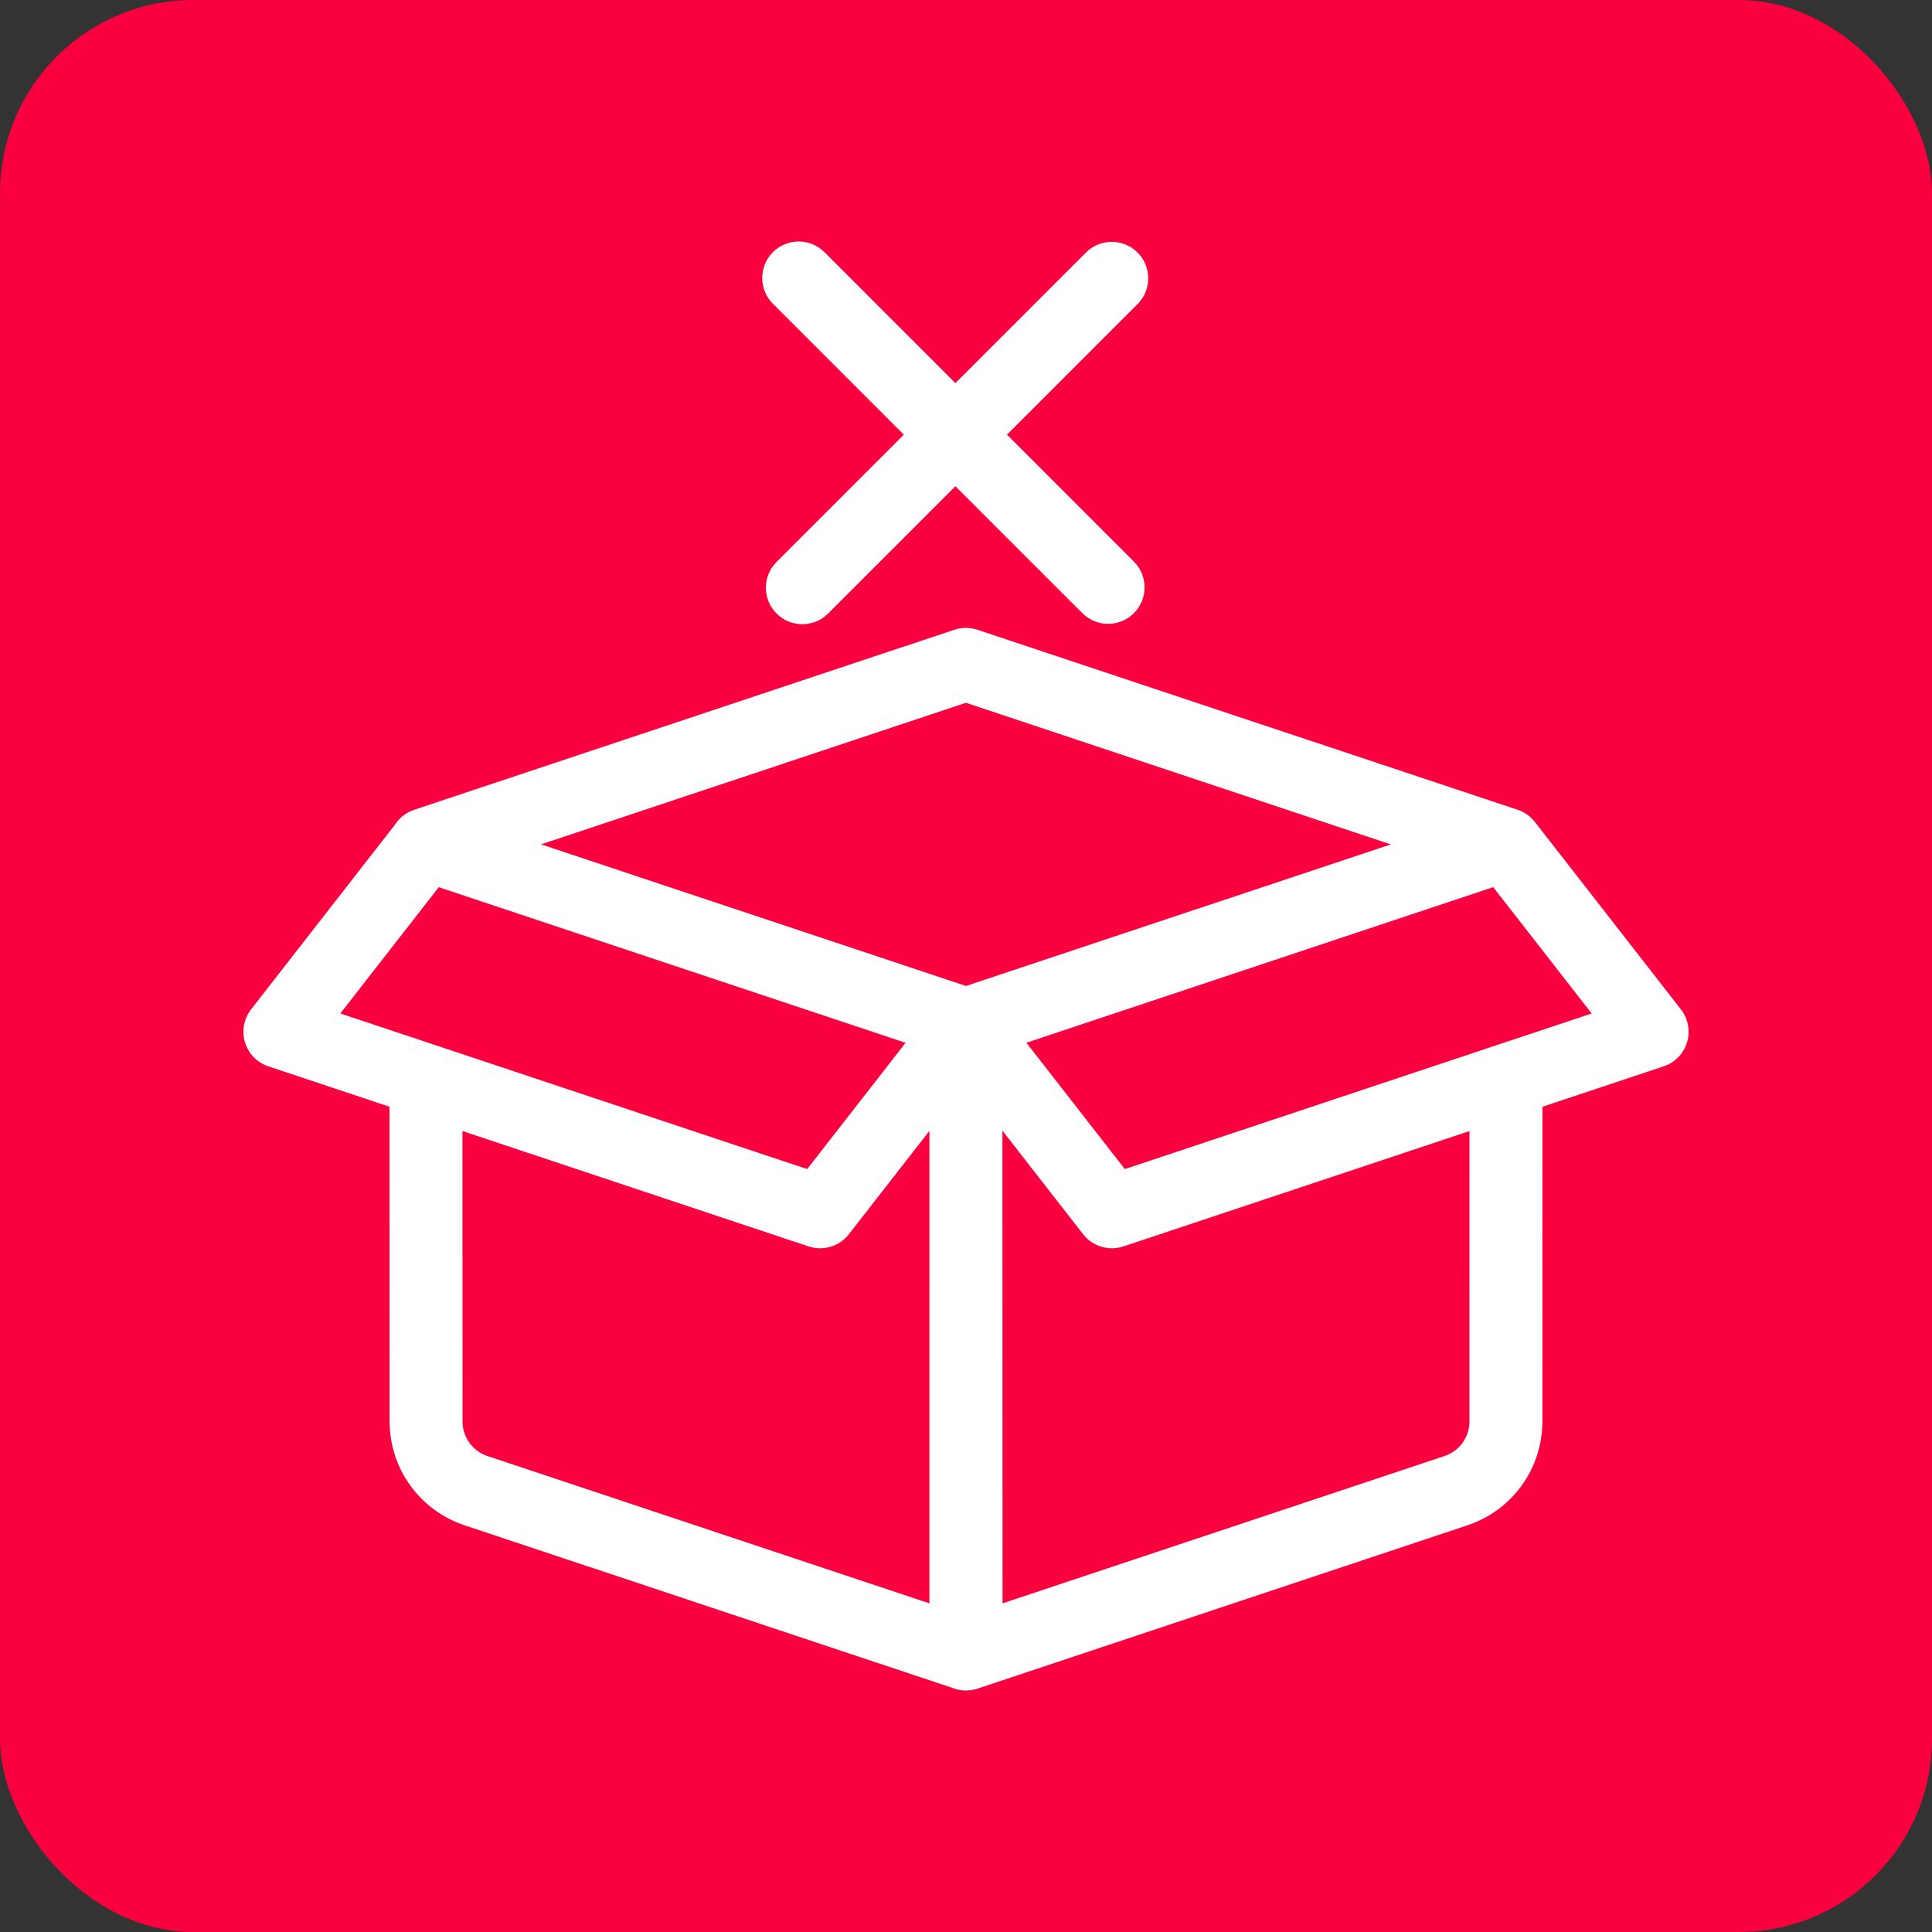
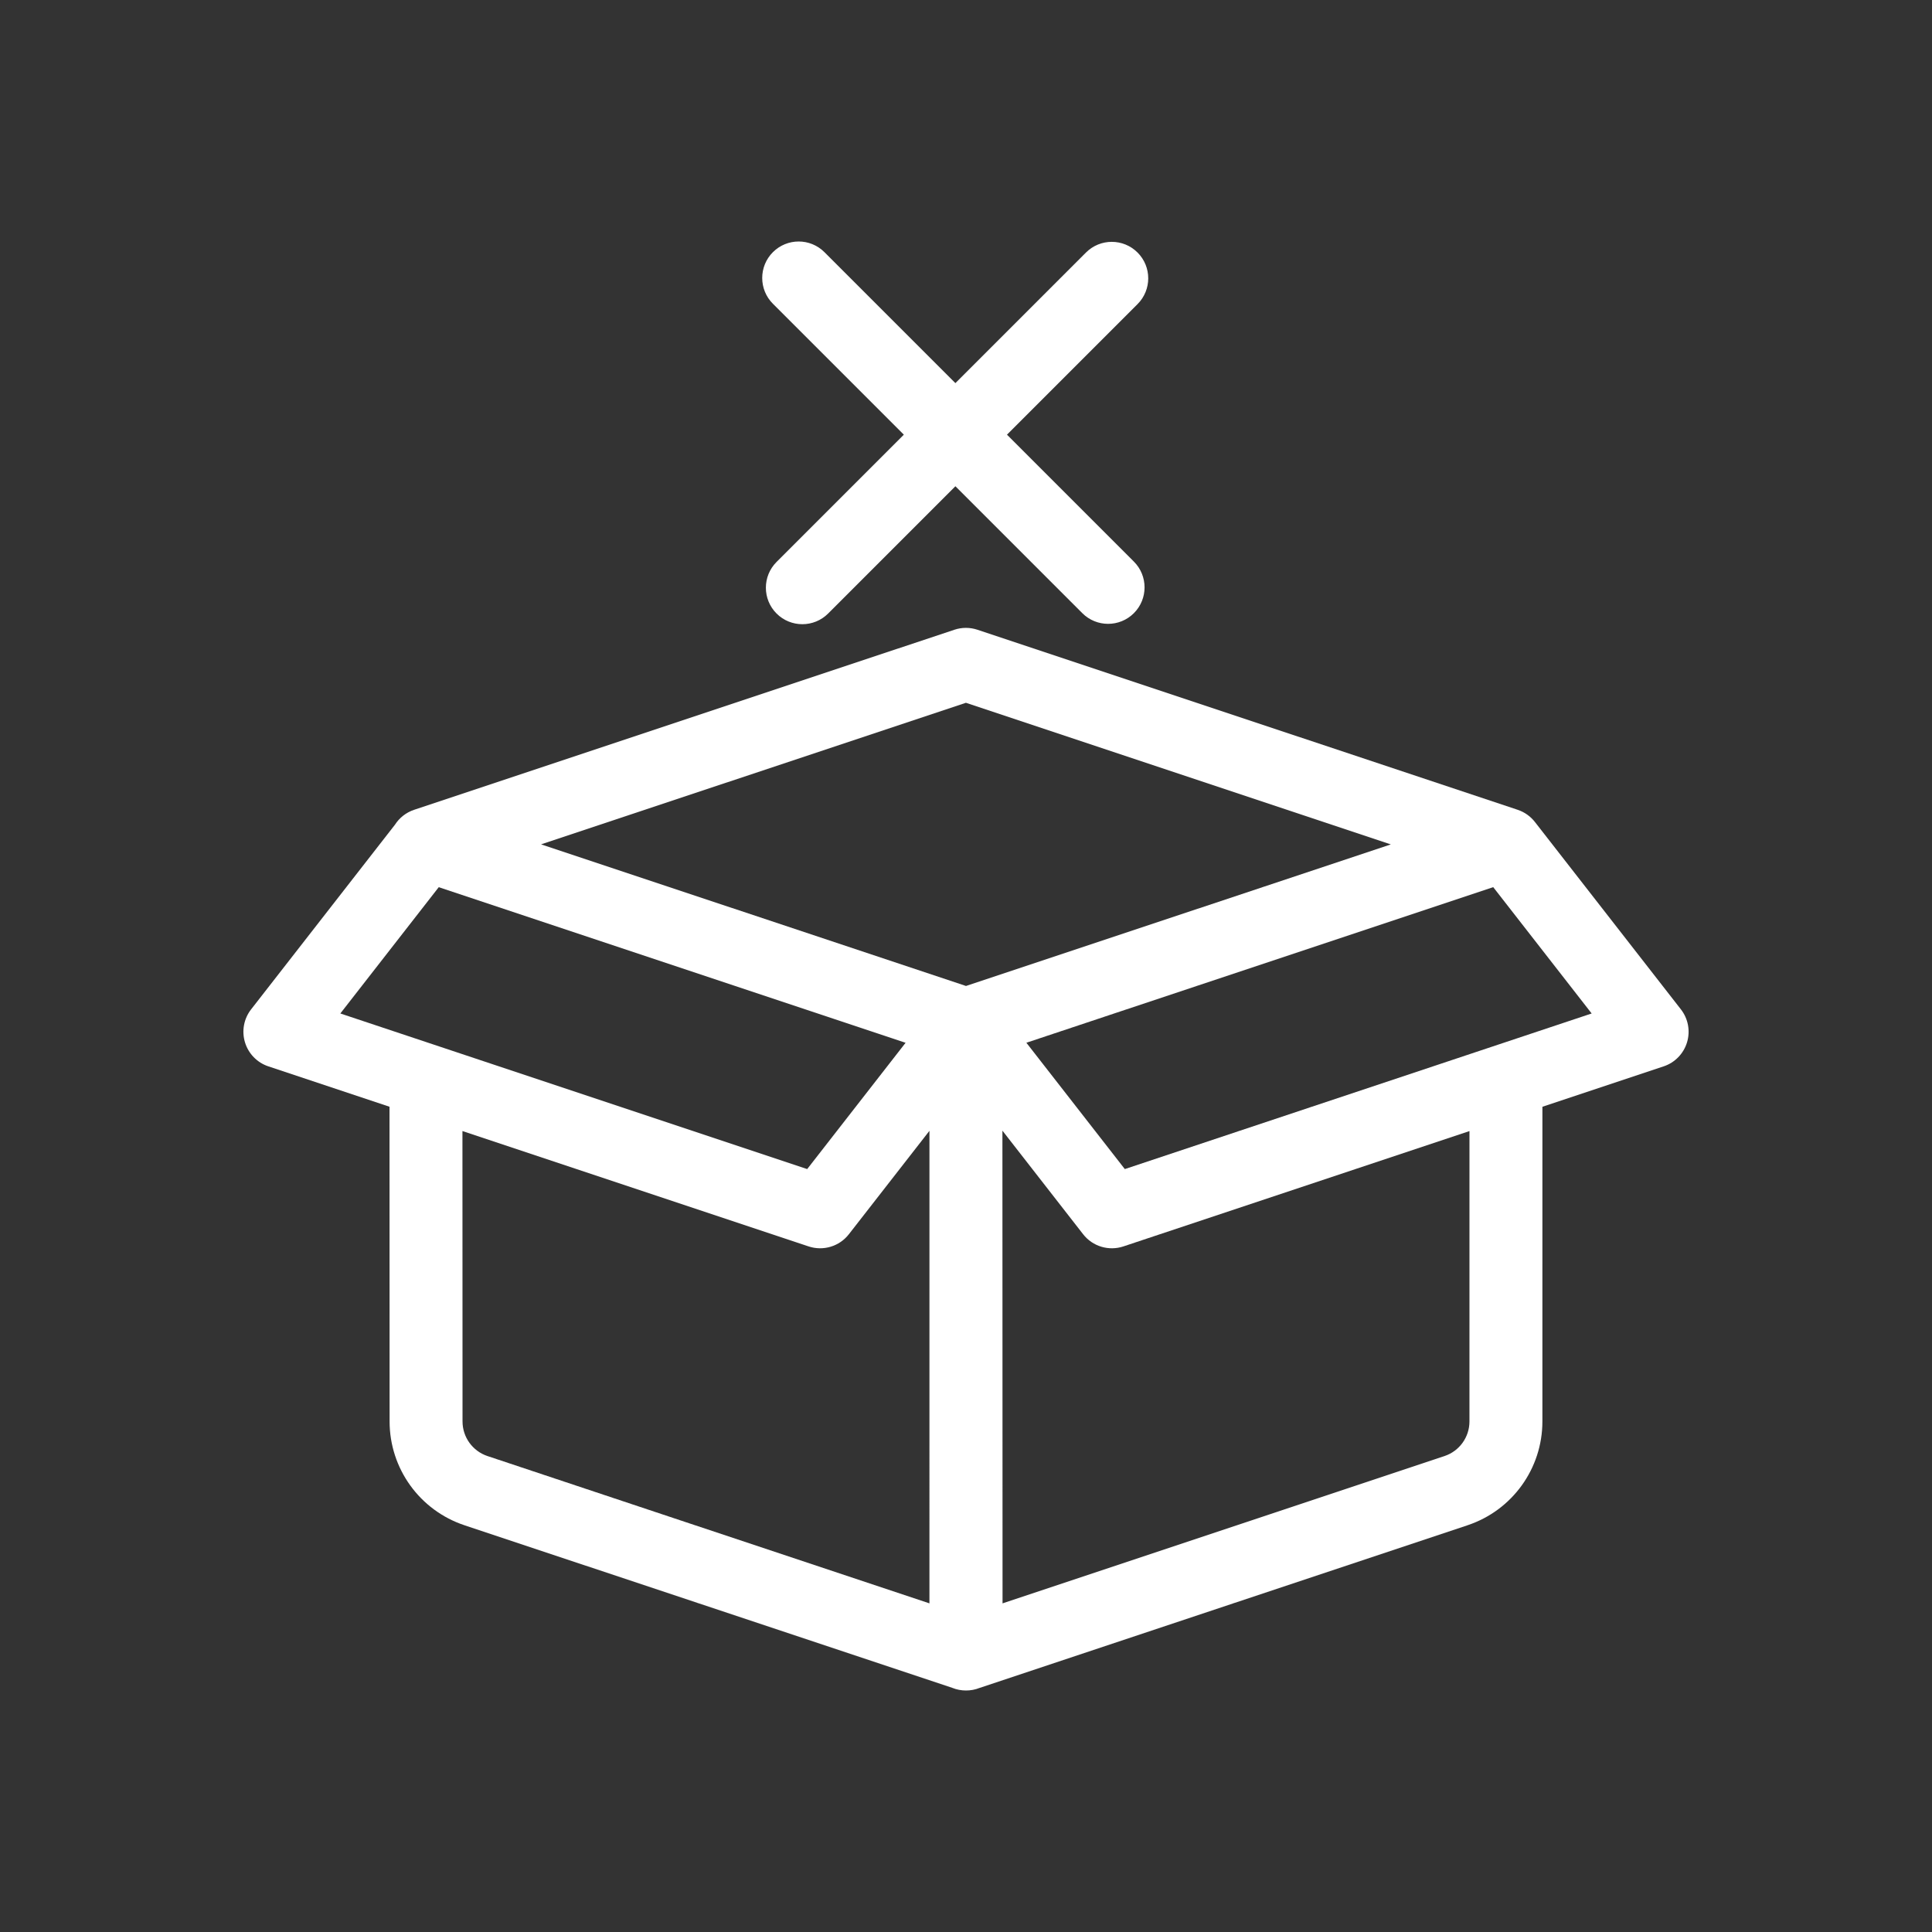
<svg xmlns="http://www.w3.org/2000/svg" xml:space="preserve" width="200px" height="200px" version="1.0" style="shape-rendering:geometricPrecision; text-rendering:geometricPrecision; image-rendering:optimizeQuality; fill-rule:evenodd; clip-rule:evenodd" viewBox="0 0 200 200">
  <rect x="0" y="0" width="200" height="200" fill="#333333" stroke="none" />
  <defs>
    <style type="text/css">
   
    .fil0 {fill:#FA003F}
    .fil1 {fill:white}
   
  </style>
  </defs>
  <g id="Camada_x0020_1">
-     <rect class="fil0" width="200" height="200" rx="20" ry="20" />
    <path class="fil1" d="M80.01 26.106c1.474,-1.475 3.864,-1.475 5.338,0l13.554 13.554 13.518 -13.518c1.474,-1.474 3.865,-1.474 5.339,0 1.474,1.474 1.474,3.864 0,5.339l-13.518 13.517 13.138 13.139c1.474,1.474 1.474,3.864 0,5.338 -1.474,1.474 -3.864,1.474 -5.338,0l-13.139 -13.138 -13.174 13.175c-1.474,1.474 -3.865,1.474 -5.339,0 -1.474,-1.475 -1.474,-3.865 0,-5.339l13.175 -13.175 -13.554 -13.554c-1.474,-1.474 -1.474,-3.864 0,-5.338zm21.173 39.085c-0.774,-0.258 -1.612,-0.258 -2.387,0l-55.926 18.639c-0.84,0.28 -1.531,0.835 -1.986,1.546l-14.889 19.112c-0.754,0.967 -0.991,2.239 -0.636,3.412 0.355,1.174 1.257,2.102 2.42,2.489l12.542 4.18 0.01 32.583c0.002,4.874 3.121,9.199 7.744,10.74l50.515 16.838c0.447,0.179 0.923,0.27 1.403,0.27 0.485,0.002 0.967,-0.09 1.418,-0.27l50.513 -16.838c4.624,-1.541 7.743,-5.868 7.743,-10.742l0.002 -32.577 12.552 -4.184c1.163,-0.387 2.065,-1.315 2.42,-2.489 0.355,-1.173 0.118,-2.445 -0.636,-3.412l-15.083 -19.36c-0.449,-0.592 -1.073,-1.051 -1.813,-1.298l-55.926 -18.639zm-55.765 26.651l48.328 16.106 -10.185 13.074 -48.329 -16.107 10.186 -13.073zm54.581 10.226l43.978 -14.656 -43.987 -14.66 -43.978 14.656 43.987 14.66zm-52.118 45.082l-0.009 -30.064 35.833 11.942c1.518,0.506 3.189,0.001 4.171,-1.261l8.34 -10.705 -0.001 48.919 -45.753 -15.251c-1.541,-0.514 -2.58,-1.956 -2.581,-3.58zm104.238 -30.062l-35.824 11.94c-1.518,0.506 -3.189,0.001 -4.171,-1.261l-8.354 -10.723 0.013 48.937 45.753 -15.251c1.542,-0.513 2.581,-1.956 2.581,-3.58l0.002 -30.062zm-35.68 3.934l-10.189 -13.078 48.328 -16.107 10.19 13.078 -48.329 16.107z" />
  </g>
</svg>